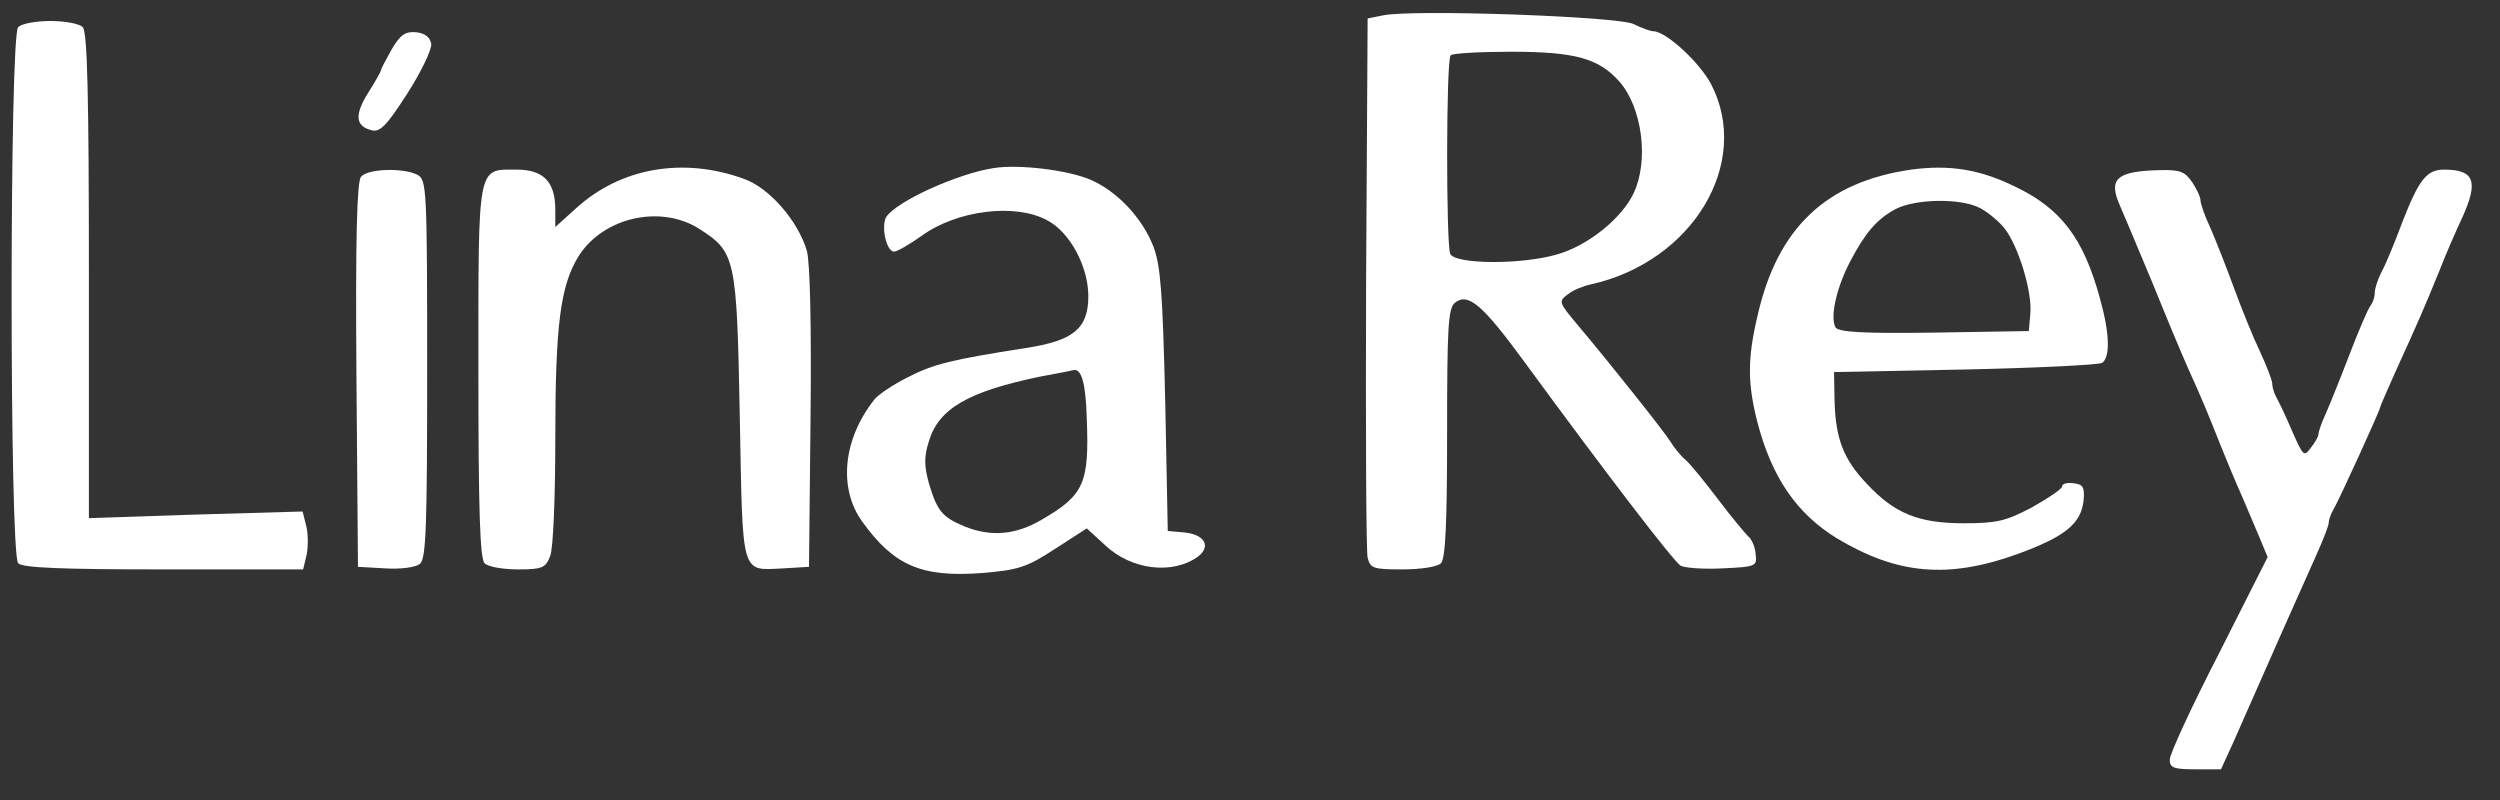
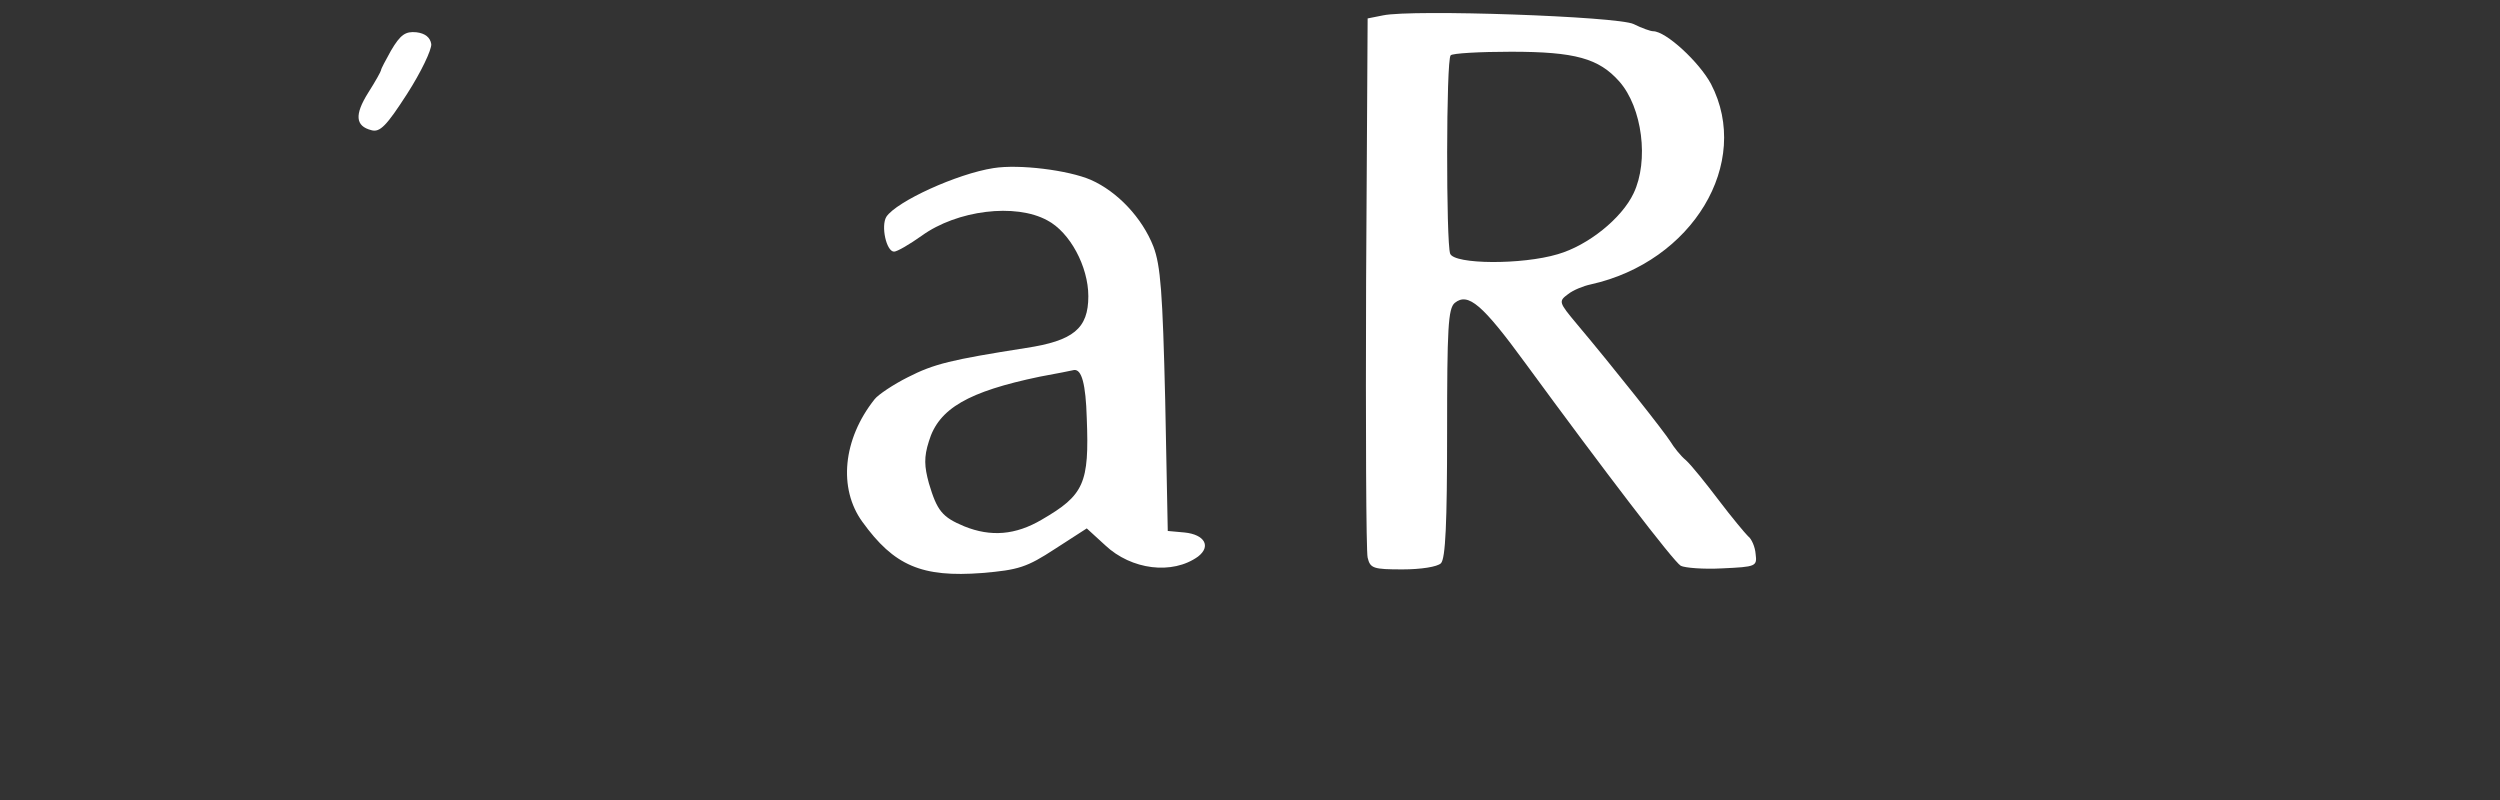
<svg xmlns="http://www.w3.org/2000/svg" width="75" height="24" viewBox="0 0 75 24" fill="none">
  <rect x="0" y="0" width="75" height="24" fill="#333333" stroke="none" />
  <path fill-rule="evenodd" clip-rule="evenodd" d="M32.726 5.396C33.526 5.75 34.264 6.534 34.602 7.395C34.818 7.964 34.879 8.779 34.956 12.008L35.033 15.929L35.54 15.975C36.14 16.037 36.34 16.39 35.94 16.698C35.171 17.251 33.941 17.097 33.157 16.359L32.603 15.852L31.65 16.467C30.804 17.02 30.558 17.097 29.467 17.19C27.652 17.328 26.822 16.974 25.869 15.652C25.146 14.653 25.284 13.177 26.238 11.977C26.345 11.839 26.807 11.531 27.237 11.316C28.021 10.916 28.529 10.793 30.774 10.44C32.204 10.224 32.65 9.855 32.65 8.887C32.65 7.995 32.096 6.965 31.419 6.611C30.466 6.088 28.713 6.304 27.652 7.072C27.283 7.334 26.914 7.549 26.822 7.549C26.591 7.549 26.422 6.78 26.591 6.503C26.899 6.042 28.713 5.212 29.805 5.043C30.574 4.92 32.05 5.104 32.726 5.396ZM27.867 13.238C28.16 12.254 29.052 11.747 31.189 11.301C31.696 11.209 32.157 11.116 32.219 11.101C32.45 11.07 32.573 11.516 32.603 12.546C32.68 14.499 32.526 14.852 31.25 15.591C30.466 16.052 29.728 16.113 28.928 15.79C28.267 15.514 28.114 15.329 27.867 14.499C27.729 13.992 27.714 13.715 27.867 13.238Z" fill="white" />
-   <path d="M22.317 5.366C23.07 5.627 23.947 6.626 24.208 7.534C24.3 7.872 24.346 9.763 24.316 12.546L24.27 17.005L23.501 17.051C22.209 17.113 22.286 17.328 22.194 12.515C22.102 7.703 22.071 7.564 20.964 6.857C19.811 6.134 18.104 6.519 17.366 7.672C16.812 8.564 16.659 9.717 16.659 13.177C16.659 14.899 16.597 16.467 16.505 16.682C16.366 17.036 16.274 17.082 15.536 17.082C15.09 17.082 14.644 17.005 14.537 16.898C14.398 16.759 14.352 15.268 14.352 11.147C14.352 4.858 14.306 5.089 15.505 5.089C16.305 5.089 16.659 5.458 16.659 6.288V6.811L17.289 6.242C18.627 5.027 20.503 4.704 22.317 5.366Z" fill="white" />
-   <path d="M12.523 5.243C12.799 5.396 12.815 5.627 12.815 11.07C12.815 15.775 12.784 16.774 12.599 16.913C12.476 17.02 12.03 17.082 11.554 17.051L10.739 17.005L10.693 11.255C10.662 7.149 10.708 5.443 10.831 5.304C11.031 5.058 12.092 5.027 12.523 5.243Z" fill="white" />
-   <path d="M2.482 0.814C2.62 0.953 2.667 2.813 2.667 8.272V15.544L5.88 15.437L9.078 15.345L9.186 15.775C9.247 16.006 9.247 16.39 9.201 16.636L9.094 17.082H4.911C1.867 17.082 0.683 17.036 0.545 16.898C0.283 16.636 0.283 1.076 0.545 0.814C0.652 0.707 1.083 0.63 1.513 0.63C1.944 0.63 2.374 0.707 2.482 0.814Z" fill="white" />
-   <path d="M12.938 1.322C12.953 1.491 12.63 2.167 12.215 2.813C11.6 3.767 11.4 3.982 11.139 3.905C10.662 3.782 10.631 3.444 11.046 2.782C11.262 2.444 11.431 2.137 11.431 2.106C11.431 2.062 11.568 1.812 11.726 1.525L11.754 1.476C12.015 1.03 12.169 0.937 12.492 0.968C12.753 0.999 12.907 1.122 12.938 1.322Z" fill="white" />
+   <path d="M12.938 1.322C12.953 1.491 12.63 2.167 12.215 2.813C11.6 3.767 11.4 3.982 11.139 3.905C10.662 3.782 10.631 3.444 11.046 2.782C11.262 2.444 11.431 2.137 11.431 2.106C11.431 2.062 11.568 1.812 11.726 1.525C12.015 1.03 12.169 0.937 12.492 0.968C12.753 0.999 12.907 1.122 12.938 1.322Z" fill="white" />
  <path fill-rule="evenodd" clip-rule="evenodd" d="M49.009 0.722C49.255 0.845 49.517 0.937 49.594 0.937C49.978 0.937 50.977 1.86 51.331 2.521C52.561 4.889 50.778 7.857 47.718 8.533C47.502 8.579 47.195 8.702 47.041 8.825C46.749 9.04 46.764 9.071 47.303 9.717C48.441 11.07 49.947 12.977 50.116 13.253C50.209 13.407 50.409 13.669 50.578 13.807C50.747 13.961 51.177 14.499 51.562 15.006C51.946 15.514 52.346 15.99 52.438 16.083C52.546 16.16 52.653 16.405 52.669 16.621C52.715 16.99 52.684 17.005 51.669 17.051C51.1 17.082 50.547 17.036 50.424 16.974C50.209 16.851 48.118 14.114 45.765 10.901C44.474 9.133 44.043 8.764 43.643 9.087C43.443 9.256 43.413 9.84 43.413 12.992C43.413 15.683 43.366 16.759 43.228 16.898C43.12 17.005 42.628 17.082 42.075 17.082C41.198 17.082 41.106 17.051 41.029 16.728C40.983 16.544 40.968 12.823 40.983 8.472L41.029 0.553L41.491 0.461C42.367 0.276 48.533 0.491 49.009 0.722ZM43.505 7.611C43.382 7.288 43.382 1.783 43.52 1.66C43.566 1.599 44.397 1.552 45.334 1.552C47.257 1.552 47.964 1.752 48.579 2.444C49.271 3.228 49.471 4.827 49.009 5.796C48.656 6.55 47.641 7.364 46.734 7.626C45.657 7.949 43.628 7.933 43.505 7.611Z" fill="white" />
-   <path fill-rule="evenodd" clip-rule="evenodd" d="M60.449 5.596C61.833 6.257 62.509 7.149 63.001 8.964C63.294 10.009 63.309 10.716 63.063 10.886C62.955 10.947 61.095 11.039 58.942 11.085L55.021 11.162L55.037 12.039C55.068 13.146 55.298 13.776 56.005 14.514C56.836 15.406 57.558 15.698 58.911 15.698C59.895 15.698 60.172 15.637 60.956 15.222C61.448 14.945 61.864 14.668 61.864 14.591C61.864 14.514 62.017 14.468 62.217 14.499C62.494 14.53 62.54 14.622 62.509 15.006C62.432 15.714 61.956 16.098 60.526 16.621C58.435 17.374 56.913 17.236 55.098 16.144C53.899 15.406 53.145 14.314 52.715 12.638C52.423 11.485 52.423 10.747 52.73 9.456C53.33 6.826 54.791 5.458 57.328 5.089C58.481 4.935 59.373 5.073 60.449 5.596ZM55.498 7.857C55.959 6.98 56.297 6.58 56.866 6.273C57.451 5.965 58.819 5.935 59.403 6.242C59.634 6.365 59.972 6.642 60.141 6.857C60.557 7.395 60.972 8.764 60.91 9.409L60.864 9.932L58.035 9.978C55.867 10.009 55.175 9.963 55.067 9.825C54.898 9.532 55.083 8.656 55.498 7.857Z" fill="white" />
-   <path d="M65.769 5.473C65.907 5.673 66.015 5.919 66.015 6.011C66.015 6.104 66.138 6.473 66.307 6.826C66.461 7.18 66.784 7.995 67.014 8.625C67.245 9.256 67.599 10.132 67.799 10.547C67.999 10.978 68.168 11.408 68.168 11.516C68.168 11.624 68.229 11.823 68.321 11.977C68.398 12.116 68.614 12.577 68.783 12.977C69.09 13.669 69.121 13.715 69.321 13.438C69.444 13.284 69.552 13.1 69.552 13.038C69.552 12.961 69.644 12.684 69.767 12.423C69.89 12.146 70.213 11.347 70.489 10.624C70.766 9.902 71.043 9.256 71.12 9.163C71.181 9.087 71.243 8.917 71.243 8.779C71.243 8.656 71.335 8.379 71.443 8.164C71.566 7.949 71.843 7.272 72.073 6.657C72.565 5.396 72.796 5.089 73.319 5.089C74.226 5.089 74.364 5.427 73.872 6.519C73.703 6.872 73.38 7.611 73.165 8.164C72.719 9.256 72.581 9.579 71.873 11.132C71.612 11.716 71.397 12.208 71.397 12.239C71.397 12.316 70.197 14.945 70.013 15.268C69.921 15.421 69.859 15.606 69.859 15.698C69.859 15.775 69.69 16.206 69.49 16.651C69.29 17.097 68.829 18.128 68.475 18.927C67.886 20.257 67.736 20.596 67.231 21.744L67.03 22.202L66.63 23.079H65.861C65.2 23.079 65.093 23.032 65.093 22.787C65.093 22.617 65.754 21.187 66.569 19.604L68.029 16.713L67.768 16.083C67.629 15.744 67.383 15.191 67.245 14.852C67.091 14.514 66.815 13.853 66.63 13.392C66.184 12.269 66.107 12.085 65.646 11.055C65.431 10.578 64.939 9.394 64.554 8.441C64.155 7.487 63.739 6.488 63.616 6.211C63.232 5.366 63.478 5.135 64.8 5.104C65.4 5.089 65.554 5.15 65.769 5.473Z" fill="white" />
</svg>